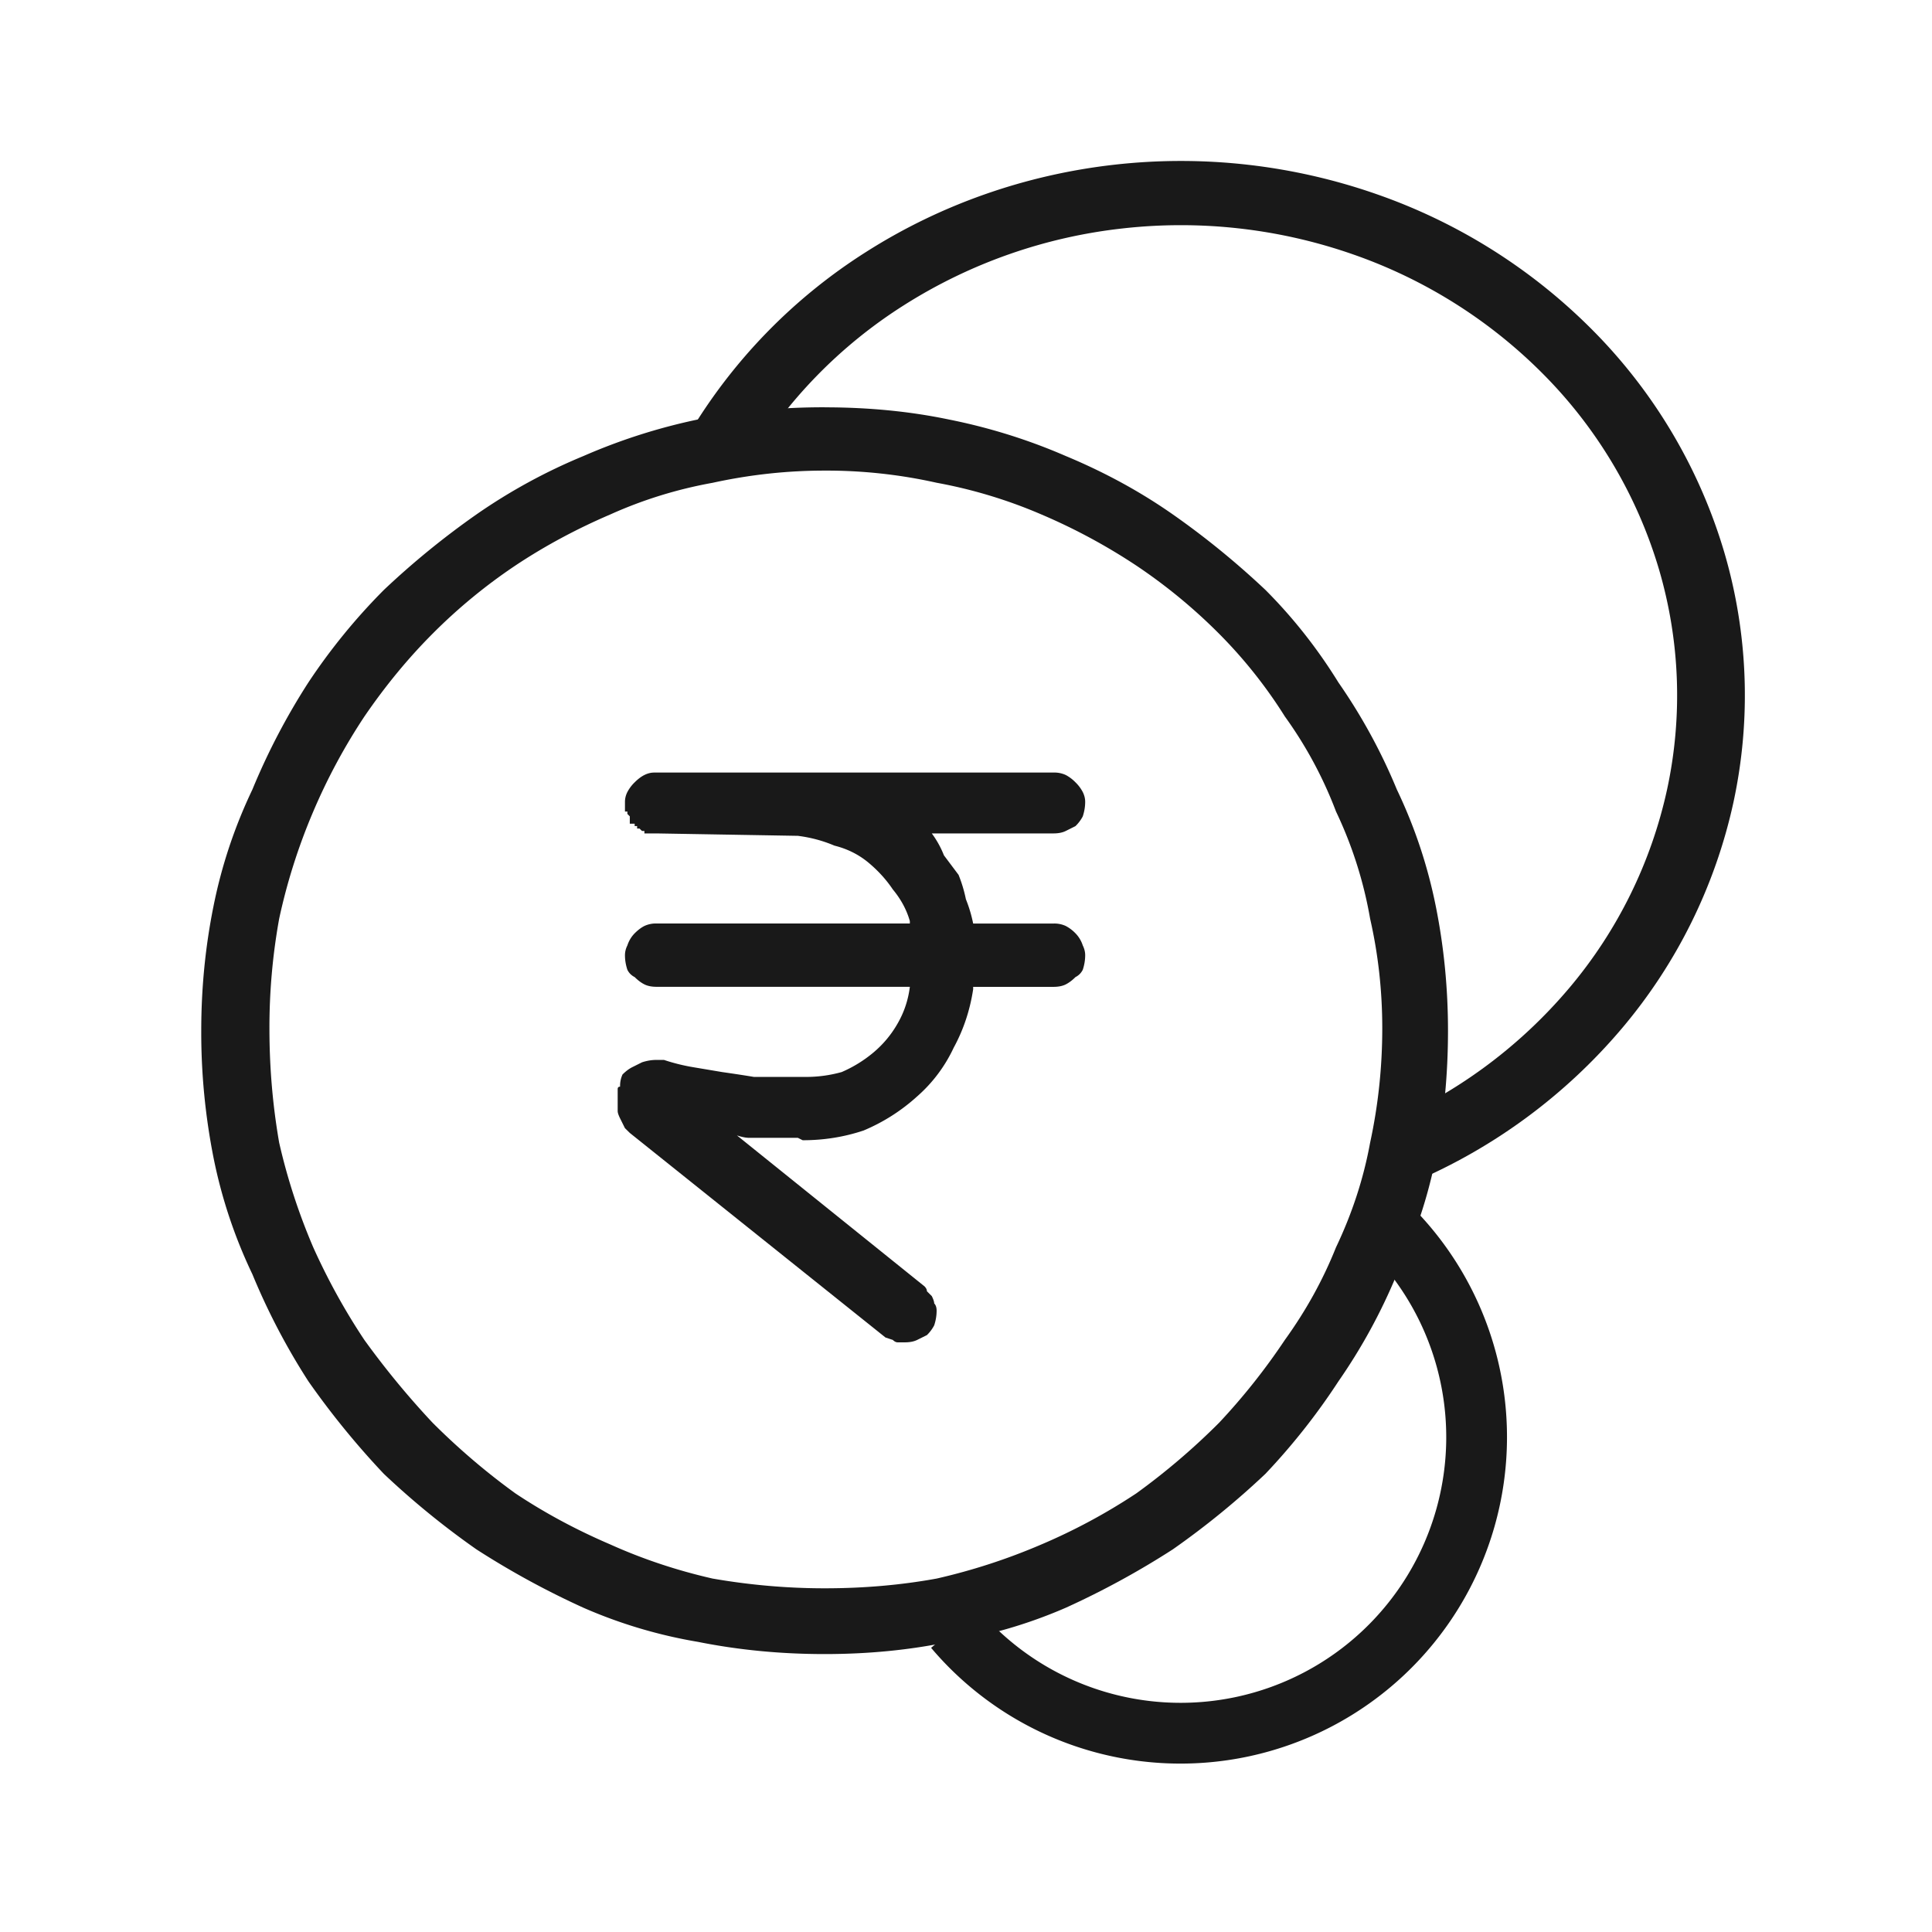
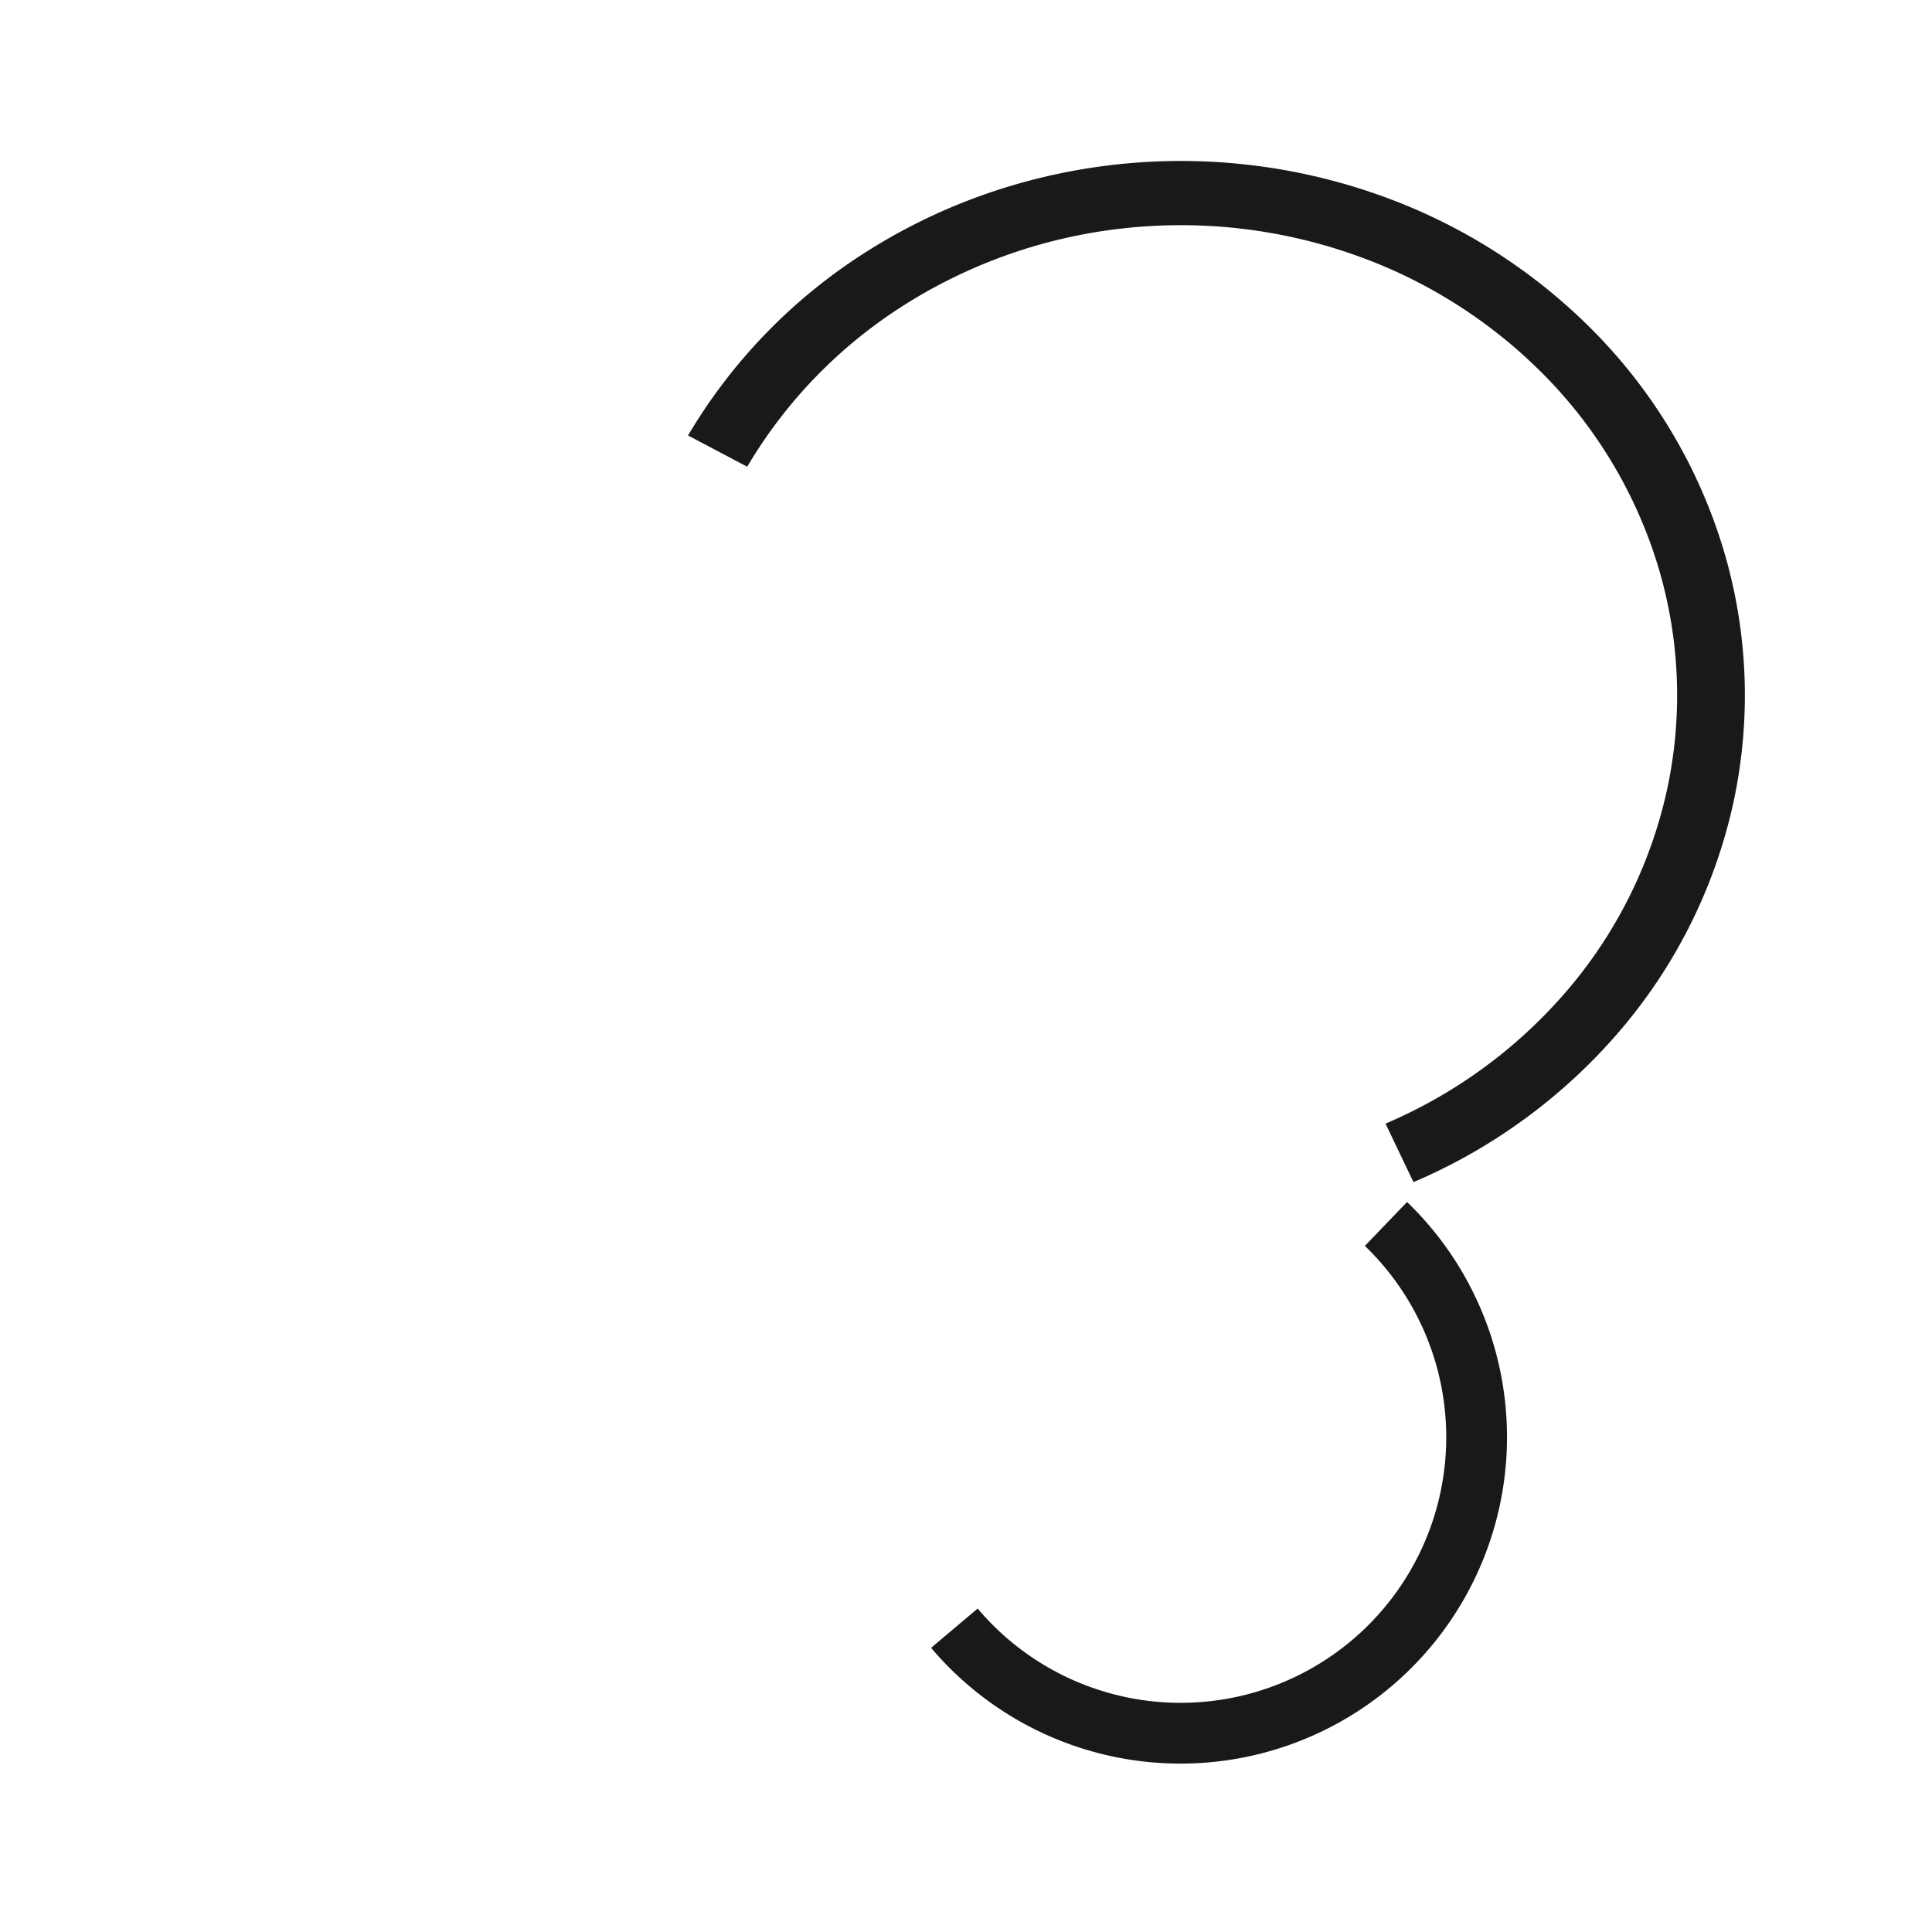
<svg xmlns="http://www.w3.org/2000/svg" width="48" height="48" fill="none" viewBox="0 0 48 48">
-   <path fill="#191919" d="M20.488 10.12c1.089 0 2.117.1 3.085.302 1.008.201 1.976.504 2.904.907.968.403 1.855.887 2.662 1.452.807.565 1.573 1.19 2.3 1.875.685.686 1.29 1.452 1.814 2.3a14.044 14.044 0 0 1 1.452 2.661c.444.928.766 1.896.968 2.904.202 1.009.302 2.037.302 3.086 0 1.089-.1 2.137-.302 3.146a12.295 12.295 0 0 1-.968 2.904 14.048 14.048 0 0 1-1.452 2.662 16.218 16.218 0 0 1-1.815 2.299 20.295 20.295 0 0 1-2.299 1.875 20.69 20.69 0 0 1-2.662 1.452c-.928.403-1.896.686-2.904.847-.968.202-1.996.303-3.085.303-1.09 0-2.138-.101-3.146-.303a12.097 12.097 0 0 1-2.844-.847 20.699 20.699 0 0 1-2.662-1.452 20.292 20.292 0 0 1-2.299-1.875 20.296 20.296 0 0 1-1.875-2.3 16.556 16.556 0 0 1-1.392-2.661 12.29 12.29 0 0 1-.967-2.904A16.008 16.008 0 0 1 5 25.607c0-1.049.1-2.077.303-3.086.201-1.008.524-1.976.967-2.904a16.55 16.55 0 0 1 1.392-2.662 15.022 15.022 0 0 1 1.875-2.298 20.292 20.292 0 0 1 2.3-1.876 14.048 14.048 0 0 1 2.661-1.452 14.57 14.57 0 0 1 2.844-.908 16.013 16.013 0 0 1 3.146-.302Zm0 1.572c-.928 0-1.855.1-2.783.303-.887.16-1.734.423-2.541.786-.847.363-1.634.787-2.36 1.27a13.488 13.488 0 0 0-2.057 1.694c-.605.606-1.17 1.291-1.694 2.057a14.633 14.633 0 0 0-1.27 2.36 14.63 14.63 0 0 0-.847 2.662 15.189 15.189 0 0 0-.242 2.722c0 .968.08 1.916.242 2.844.202.887.484 1.754.847 2.601.363.807.786 1.573 1.27 2.3a20.862 20.862 0 0 0 1.694 2.056c.646.645 1.331 1.23 2.057 1.755.726.484 1.513.907 2.36 1.27.806.363 1.653.645 2.54.847.928.161 1.856.242 2.784.242.968 0 1.895-.08 2.783-.242a15.064 15.064 0 0 0 2.601-.847 14.633 14.633 0 0 0 2.36-1.27 16.904 16.904 0 0 0 2.057-1.755 15.894 15.894 0 0 0 1.633-2.057c.524-.726.948-1.492 1.27-2.299.404-.847.686-1.714.848-2.601.201-.928.302-1.876.302-2.844 0-.927-.1-1.835-.302-2.722a10.25 10.25 0 0 0-.847-2.662 10.236 10.236 0 0 0-1.27-2.36 11.823 11.823 0 0 0-1.634-2.056 13.488 13.488 0 0 0-2.057-1.694 14.633 14.633 0 0 0-2.36-1.271 12.068 12.068 0 0 0-2.601-.787 12.525 12.525 0 0 0-2.783-.302Zm5.687 7.502h-9.922c-.08 0-.162.02-.242.06-.08.04-.161.101-.242.182a.951.951 0 0 0-.182.242.537.537 0 0 0-.06.242v.242h.06v.06l.06.06v.182h.121v.06h.061v.061h.06l.061.06h.06v.061h.303l3.51.06c.322.041.624.122.907.243.322.08.605.222.847.423.242.202.443.424.605.666.201.242.343.504.423.786v.06h-6.292a.673.673 0 0 0-.302.061c-.08.04-.161.101-.242.182a.76.76 0 0 0-.182.302.537.537 0 0 0-.06.242c0 .121.02.242.06.363.04.081.101.141.182.182.08.08.161.141.242.181.08.04.181.06.302.06h6.292c-.04.323-.14.626-.302.908a2.639 2.639 0 0 1-.605.726 3.18 3.18 0 0 1-.787.484 3.29 3.29 0 0 1-.907.121h-1.271c-.242-.04-.504-.08-.786-.12l-.726-.122a4.77 4.77 0 0 1-.726-.181h-.182c-.12 0-.242.02-.363.06l-.242.121c-.08.04-.161.101-.242.182a.674.674 0 0 0-.06.302c-.04 0-.06.02-.06.06V27.604c0 .04.02.101.06.182l.12.242.122.12L22 33.23l.182.06c.04.04.08.06.12.06h.182c.121 0 .222-.02.303-.06l.242-.12a.945.945 0 0 0 .181-.243c.04-.12.06-.242.06-.363 0-.08-.02-.14-.06-.181 0-.04-.02-.101-.06-.182l-.121-.12c0-.041-.02-.081-.06-.122l-4.66-3.75c.122.04.223.06.303.06h1.21l.121.06c.525 0 1.029-.08 1.513-.242a4.657 4.657 0 0 0 1.33-.847 3.67 3.67 0 0 0 .908-1.21c.242-.443.404-.927.484-1.452v-.06h1.997c.12 0 .221-.02.302-.06.08-.041.162-.101.242-.182.08-.04.141-.101.182-.182.04-.12.06-.242.06-.363 0-.08-.02-.161-.06-.242a.76.76 0 0 0-.182-.302.946.946 0 0 0-.242-.182.673.673 0 0 0-.302-.06h-1.997a3.44 3.44 0 0 0-.181-.605 3.44 3.44 0 0 0-.182-.605l-.363-.484a2.364 2.364 0 0 0-.302-.545h3.025c.12 0 .221-.02.302-.06l.242-.121a.951.951 0 0 0 .182-.242c.04-.121.06-.242.06-.363 0-.08-.02-.161-.06-.242a.951.951 0 0 0-.182-.242.951.951 0 0 0-.242-.182.674.674 0 0 0-.302-.06Z" />
  <path fill="#191919" d="M35.117 29.37a13.937 13.937 0 0 0 5.176-3.817 12.979 12.979 0 0 0 2.776-5.629 12.6 12.6 0 0 0-.232-6.21 13.1 13.1 0 0 0-3.189-5.43 14.083 14.083 0 0 0-5.447-3.46 14.74 14.74 0 0 0-6.513-.732c-2.202.248-4.31.987-6.152 2.156a13.577 13.577 0 0 0-4.442 4.571l1.47.776a11.946 11.946 0 0 1 3.91-4.022 12.76 12.76 0 0 1 5.412-1.897 12.969 12.969 0 0 1 5.73.644 12.391 12.391 0 0 1 4.794 3.045 11.526 11.526 0 0 1 2.806 4.777c.523 1.78.593 3.653.204 5.464a11.418 11.418 0 0 1-2.443 4.953 12.262 12.262 0 0 1-4.554 3.357l.694 1.453ZM23.133 40.94a8.112 8.112 0 1 0 11.825-11.077l-1.048 1.091a6.599 6.599 0 1 1-9.62 9.01l-1.157.976Z" />
</svg>